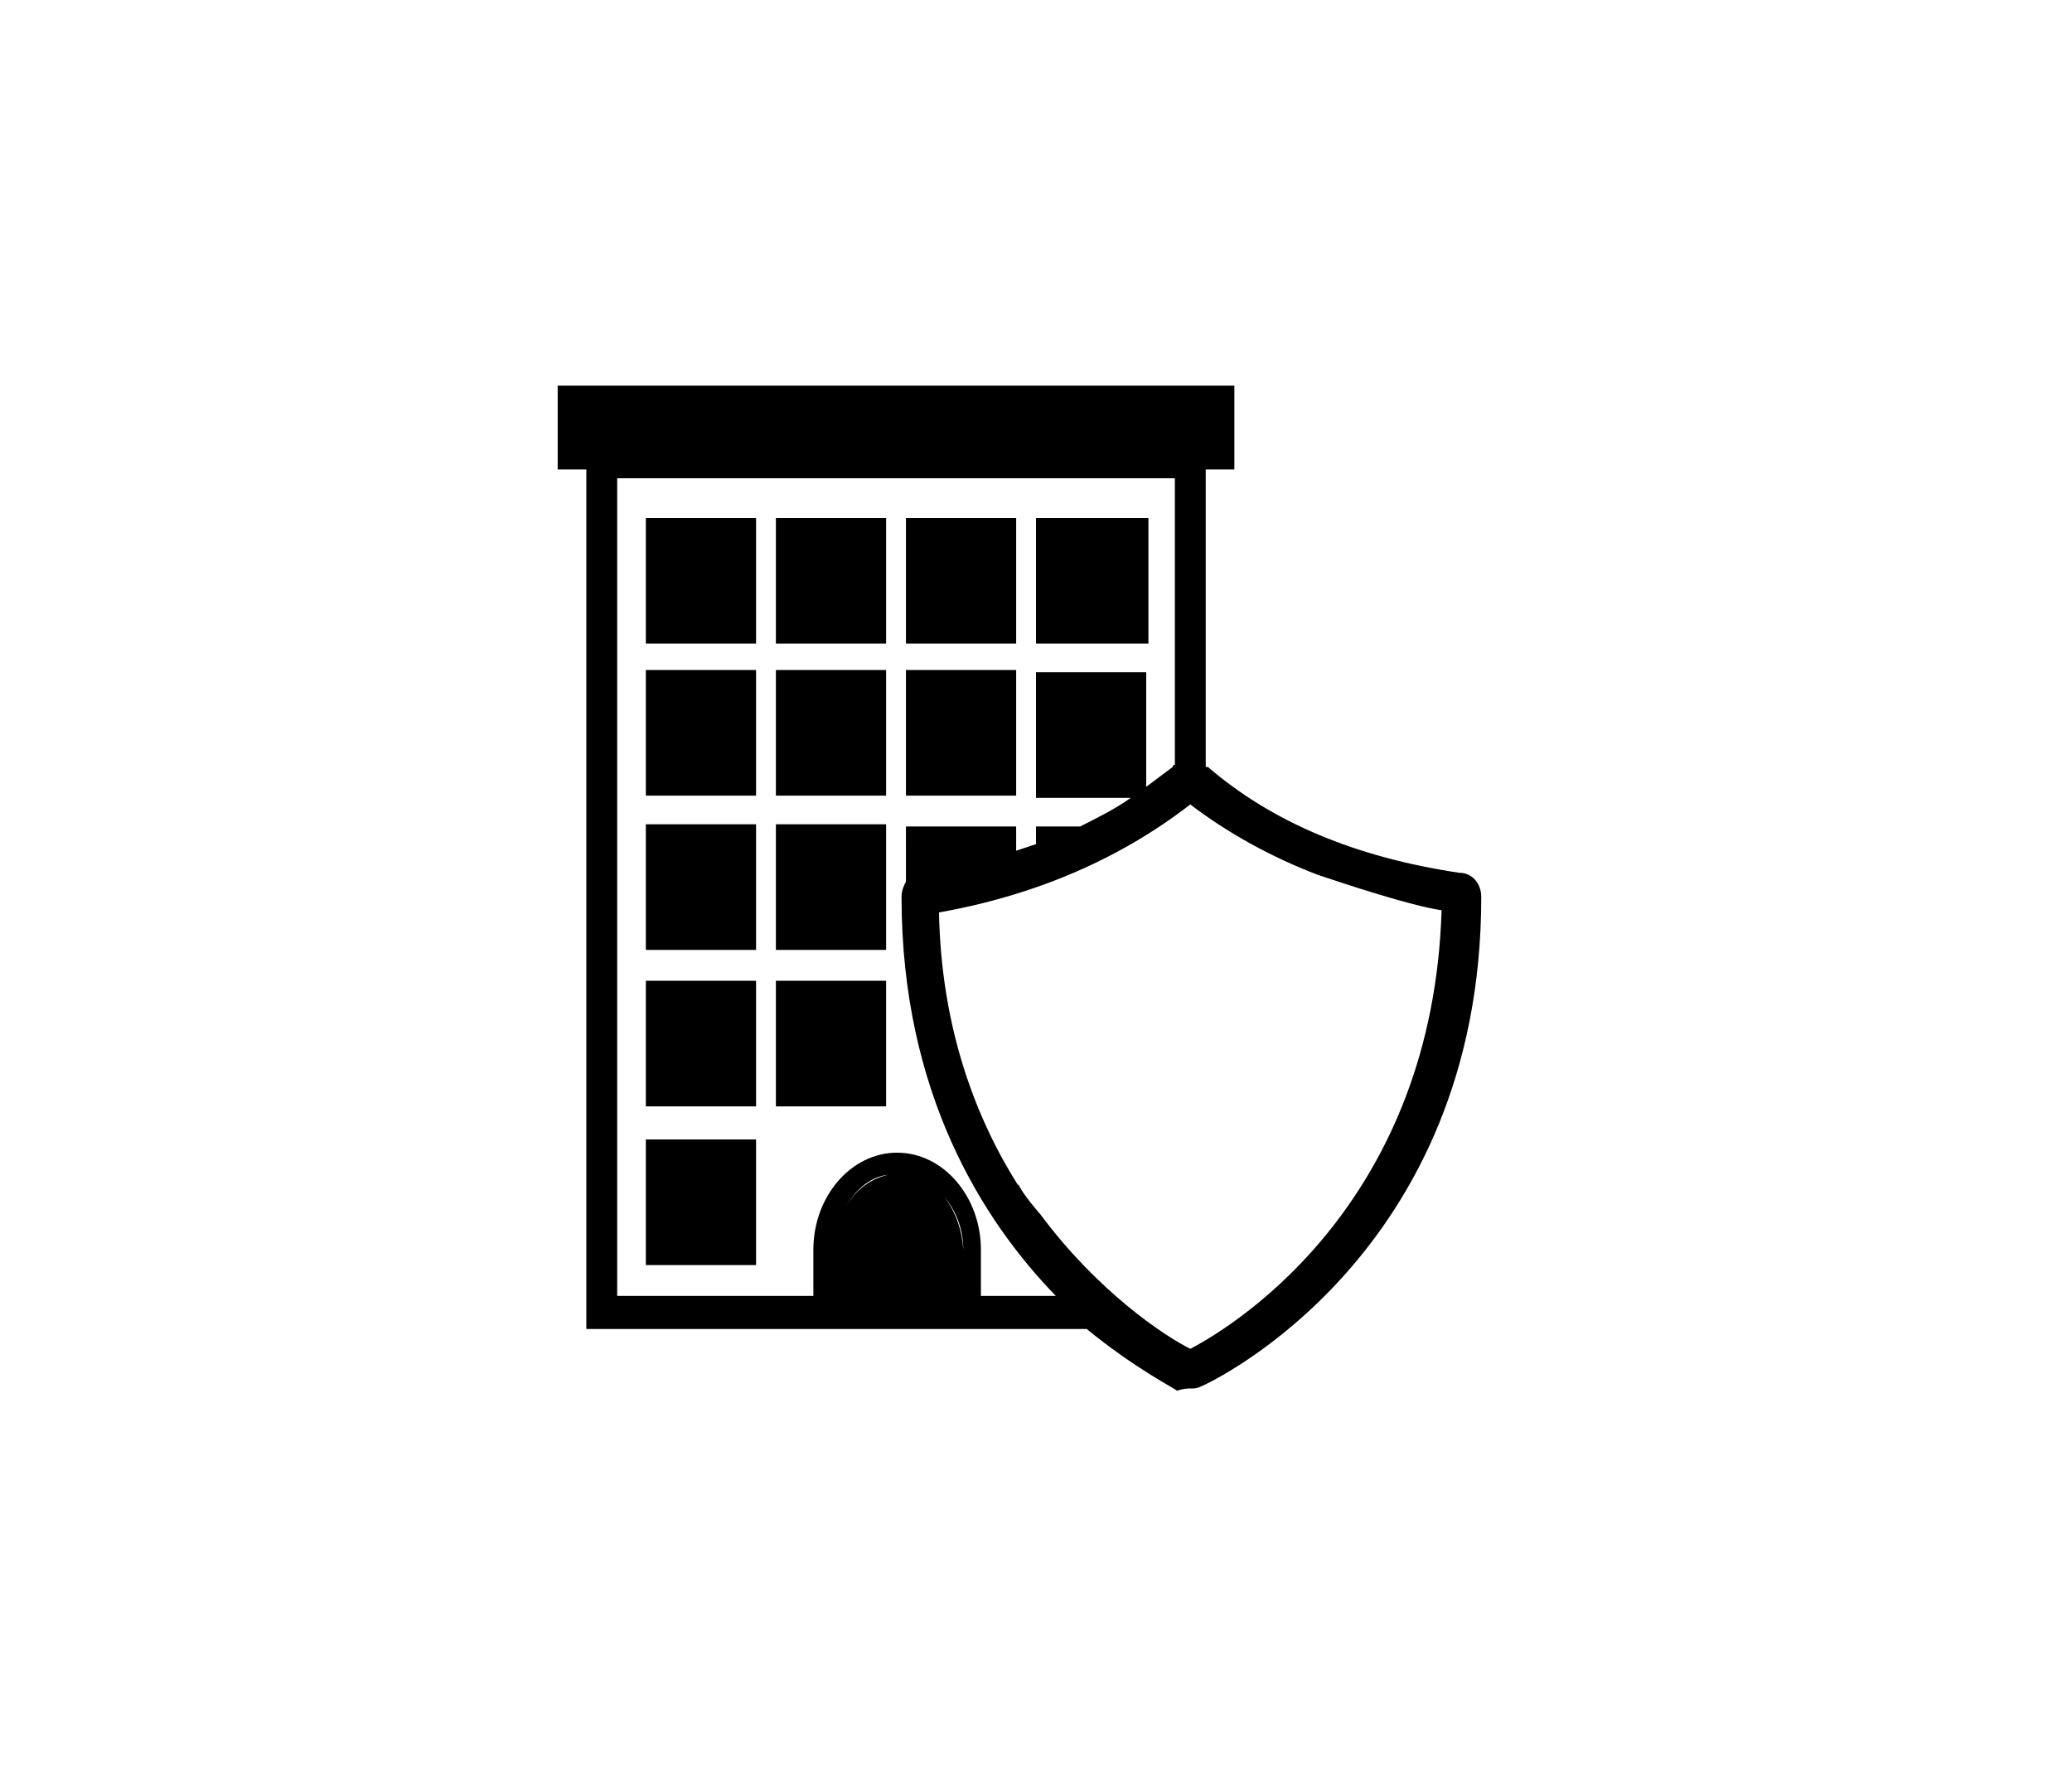
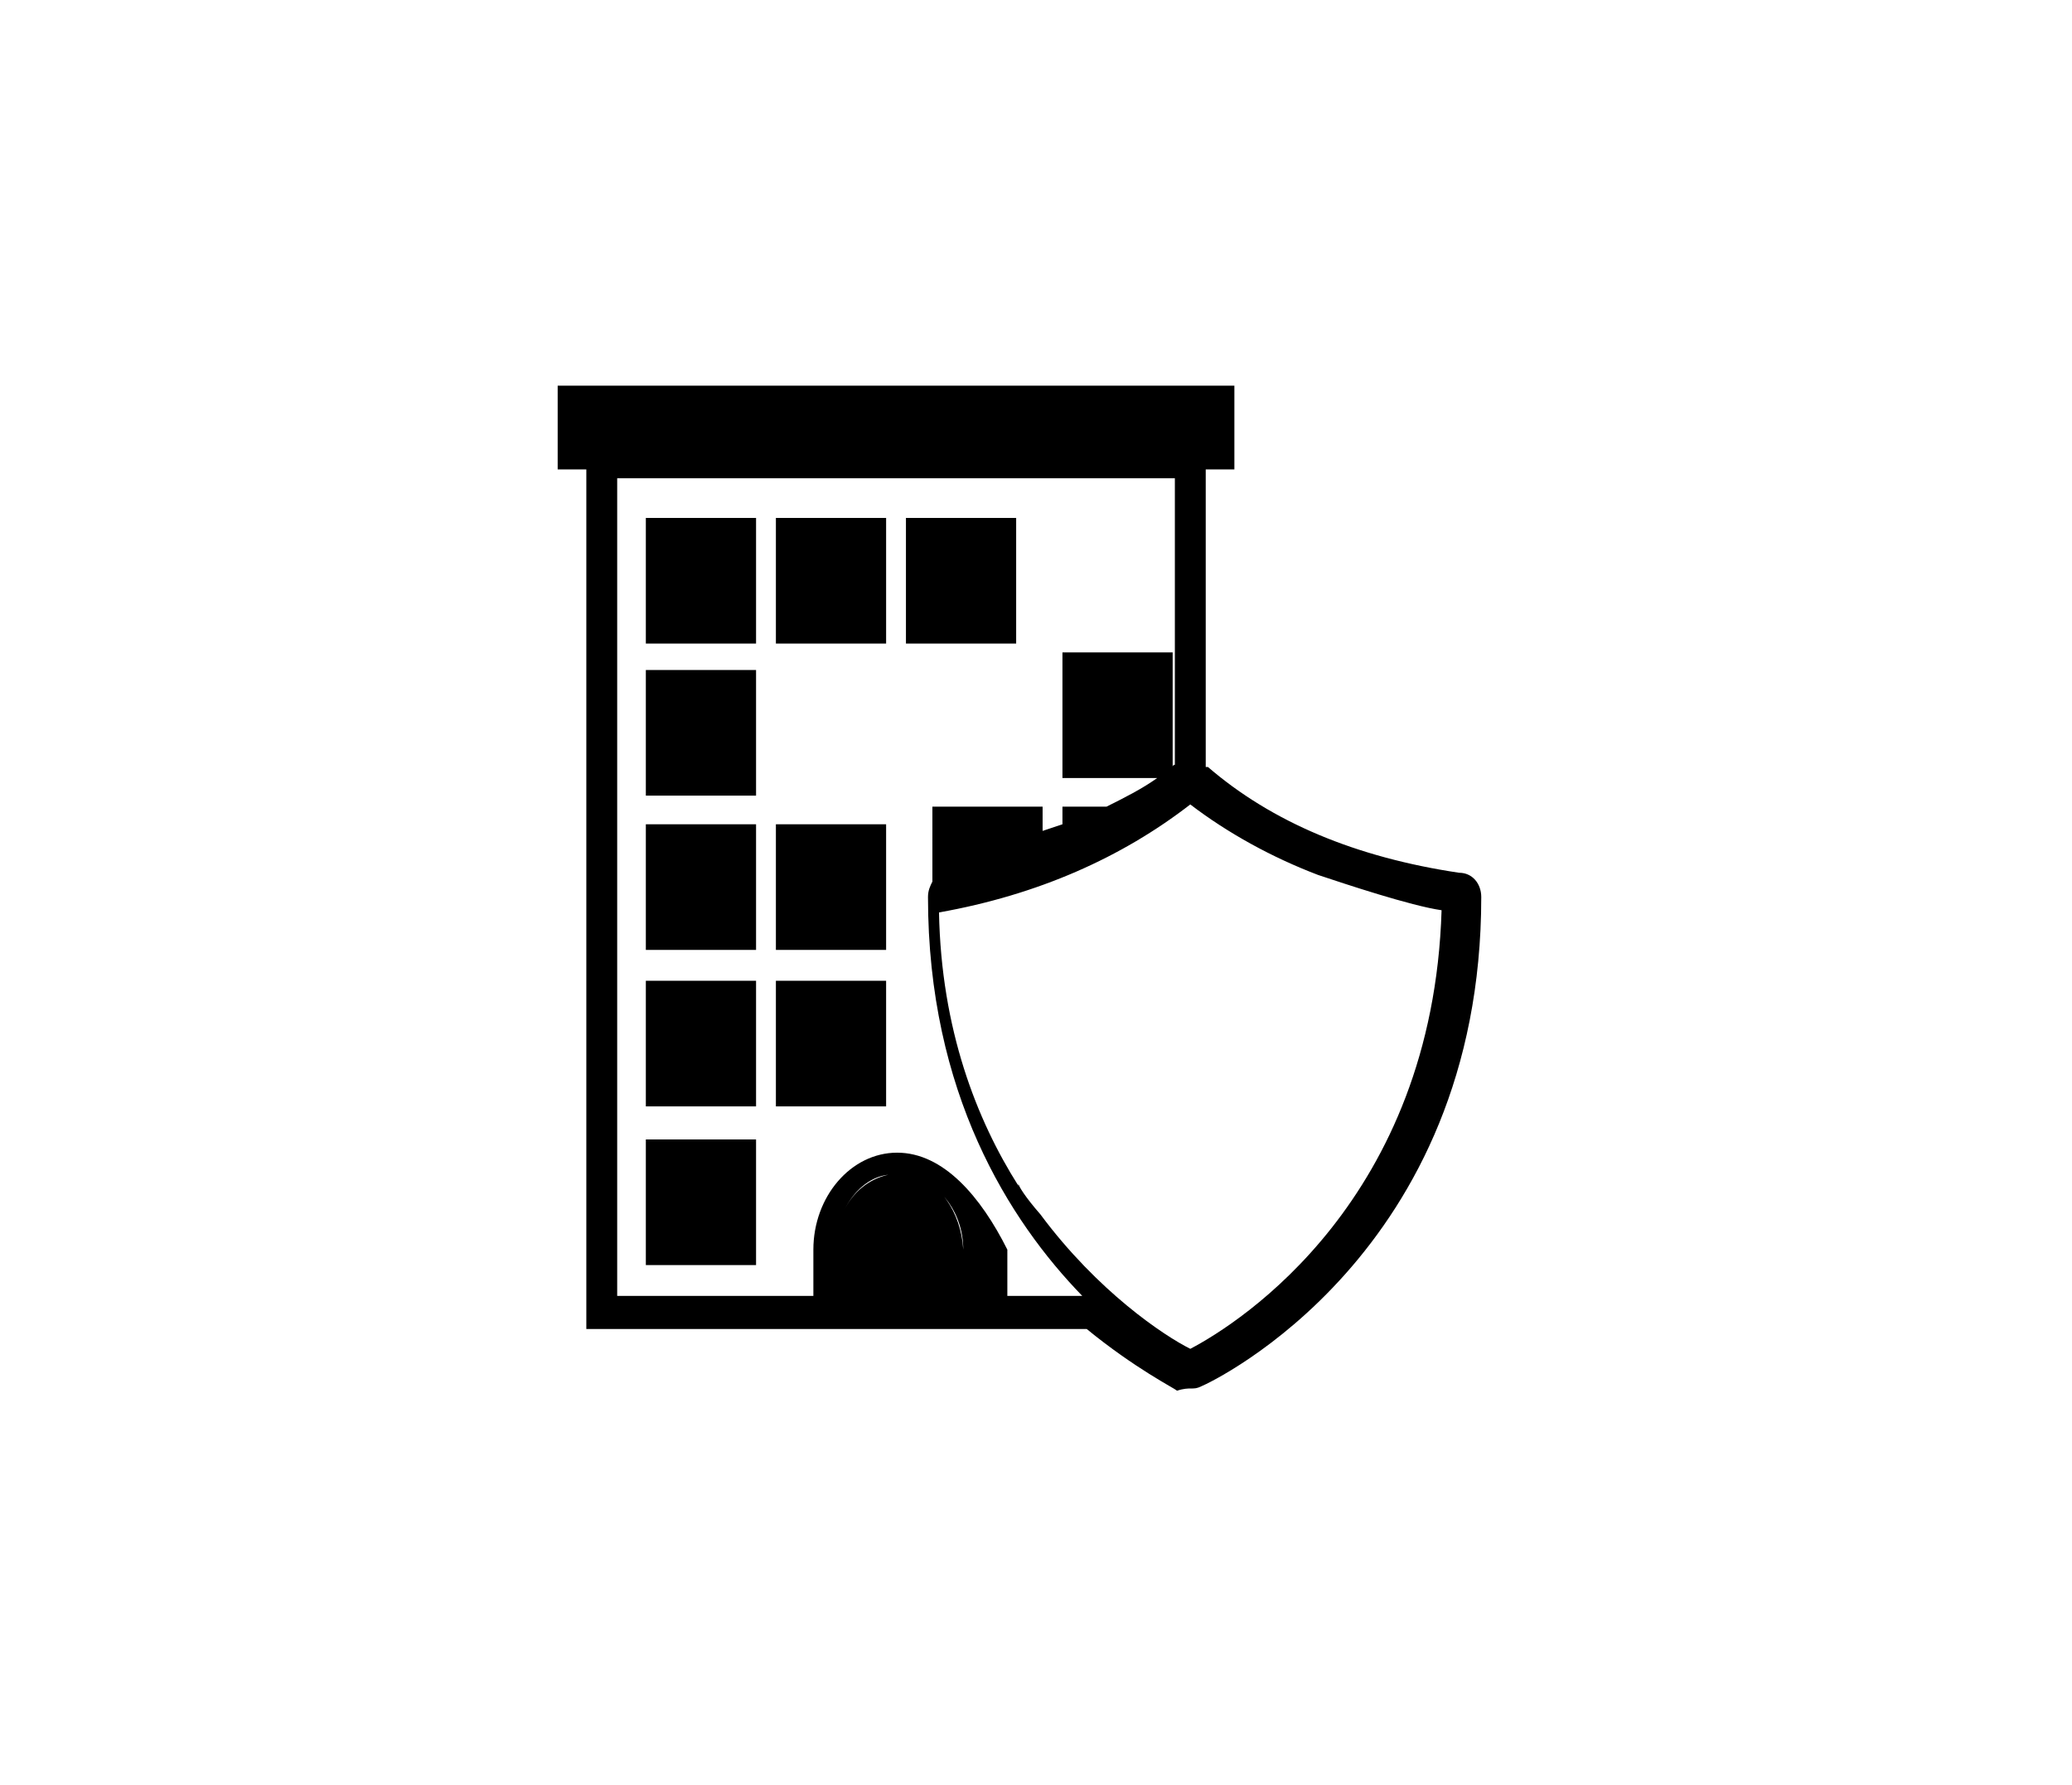
<svg xmlns="http://www.w3.org/2000/svg" version="1.1" id="Layer_1" x="0px" y="0px" viewBox="0 0 94 81" style="enable-background:new 0 0 94 81;" xml:space="preserve">
  <g>
    <rect x="29.3" y="51.7" width="5" height="5.7" />
    <rect x="29.3" y="44.5" width="5" height="5.7" />
    <rect x="35.2" y="44.5" width="5" height="5.7" />
    <rect x="29.3" y="37.4" width="5" height="5.7" />
    <rect x="35.2" y="37.4" width="5" height="5.7" />
    <rect x="29.3" y="30.4" width="5" height="5.7" />
-     <rect x="35.2" y="30.4" width="5" height="5.7" />
-     <rect x="41.1" y="30.4" width="5" height="5.7" />
    <rect x="29.3" y="23.5" width="5" height="5.7" />
    <rect x="35.2" y="23.5" width="5" height="5.7" />
    <rect x="41.1" y="23.5" width="5" height="5.7" />
-     <polygon points="52.1,29.2 52.1,29.2 52.1,23.5 52.1,23.5 47,23.5 47,23.5 47,29.2 47,29.2  " />
-     <path d="M66.2,39.6c-4.7-0.7-8.5-2.3-11.4-4.8c0,0,0,0-0.1,0v-13h0v-0.5h1.3v-3.8H25.3v3.8h1.3v39h22.7c2.2,1.8,4,2.7,4.1,2.8   C53.7,63,53.9,63,54,63c0.2,0,0.3,0,0.5-0.1c0.5-0.2,12.7-6,12.7-22.2C67.2,40.1,66.8,39.6,66.2,39.6z M40.3,53.3   c-0.9,0.2-1.6,0.8-2,1.6C38.7,54.1,39.4,53.4,40.3,53.3L40.3,53.3z M37.8,56.7L37.8,56.7c0-0.4,0.1-0.8,0.2-1.2   C37.9,55.9,37.8,56.3,37.8,56.7z M38,55.5c0-0.1,0.1-0.3,0.2-0.4C38.1,55.2,38,55.4,38,55.5z M41.2,53.3c1.4,0.3,2.5,1.7,2.5,3.4   C43.6,55,42.6,53.5,41.2,53.3z M40.7,52.3c-2.1,0-3.8,2-3.8,4.4v2.1h-8.9V21.7h25.3v13c0,0-0.1,0-0.1,0.1c-0.4,0.3-0.8,0.6-1.2,0.9   v-5.2h-5v5.7h4.3c-0.7,0.5-1.5,0.9-2.3,1.3h-2v0.8c-0.3,0.1-0.6,0.2-0.9,0.3v-1.1h-5V40c-0.1,0.2-0.2,0.4-0.2,0.7   c0,8.9,3.7,14.7,7,18.1h-3.4v-2.1C44.5,54.3,42.8,52.3,40.7,52.3z M54,61.2c-1.2-0.6-4.2-2.6-6.8-6.1c-0.7-0.8-1-1.3-1-1.4l0,0.1   c-1.9-3-3.5-7.1-3.6-12.4c4.5-0.8,8.3-2.5,11.4-4.9c1.7,1.3,3.7,2.4,5.8,3.2l0,0c1.2,0.4,4.2,1.4,5.6,1.6C65,54.4,56.3,60,54,61.2z   " />
+     <path d="M66.2,39.6c-4.7-0.7-8.5-2.3-11.4-4.8c0,0,0,0-0.1,0v-13h0v-0.5h1.3v-3.8H25.3v3.8h1.3v39h22.7c2.2,1.8,4,2.7,4.1,2.8   C53.7,63,53.9,63,54,63c0.2,0,0.3,0,0.5-0.1c0.5-0.2,12.7-6,12.7-22.2C67.2,40.1,66.8,39.6,66.2,39.6z M40.3,53.3   c-0.9,0.2-1.6,0.8-2,1.6C38.7,54.1,39.4,53.4,40.3,53.3L40.3,53.3z M37.8,56.7L37.8,56.7c0-0.4,0.1-0.8,0.2-1.2   C37.9,55.9,37.8,56.3,37.8,56.7z M38,55.5c0-0.1,0.1-0.3,0.2-0.4C38.1,55.2,38,55.4,38,55.5z M41.2,53.3c1.4,0.3,2.5,1.7,2.5,3.4   C43.6,55,42.6,53.5,41.2,53.3z M40.7,52.3c-2.1,0-3.8,2-3.8,4.4v2.1h-8.9V21.7h25.3v13c0,0-0.1,0-0.1,0.1v-5.2h-5v5.7h4.3c-0.7,0.5-1.5,0.9-2.3,1.3h-2v0.8c-0.3,0.1-0.6,0.2-0.9,0.3v-1.1h-5V40c-0.1,0.2-0.2,0.4-0.2,0.7   c0,8.9,3.7,14.7,7,18.1h-3.4v-2.1C44.5,54.3,42.8,52.3,40.7,52.3z M54,61.2c-1.2-0.6-4.2-2.6-6.8-6.1c-0.7-0.8-1-1.3-1-1.4l0,0.1   c-1.9-3-3.5-7.1-3.6-12.4c4.5-0.8,8.3-2.5,11.4-4.9c1.7,1.3,3.7,2.4,5.8,3.2l0,0c1.2,0.4,4.2,1.4,5.6,1.6C65,54.4,56.3,60,54,61.2z   " />
  </g>
</svg>